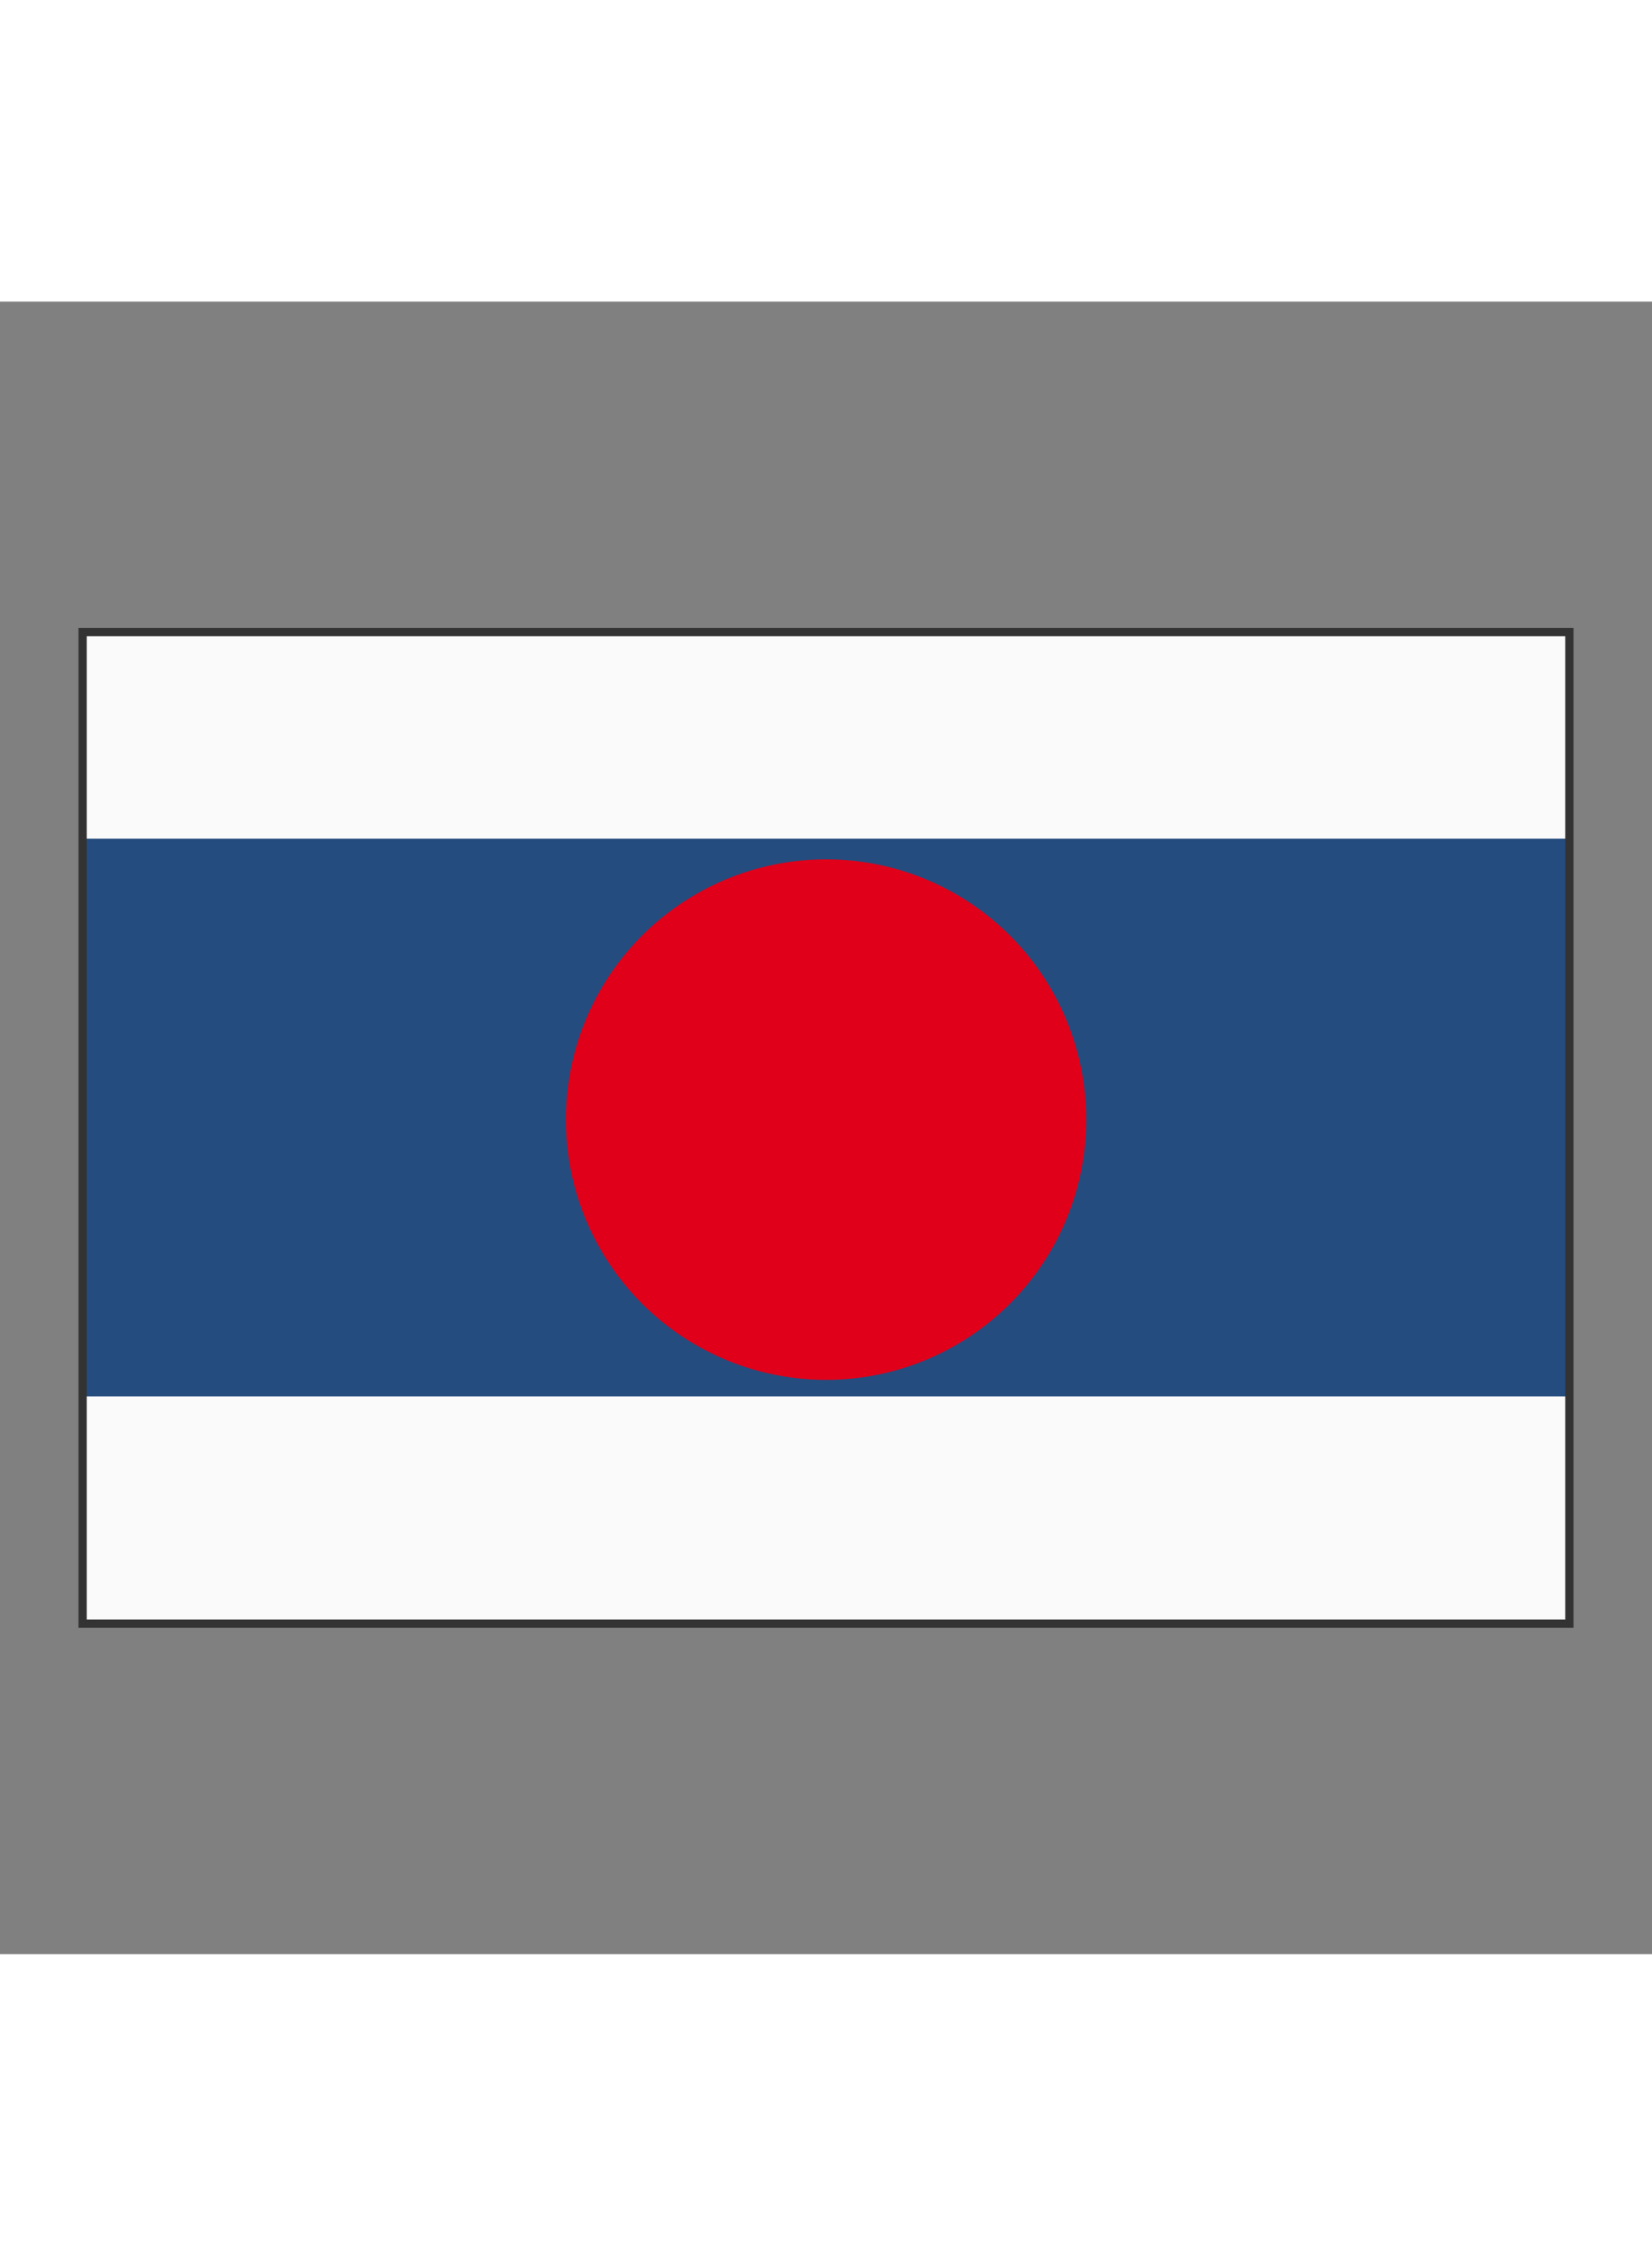
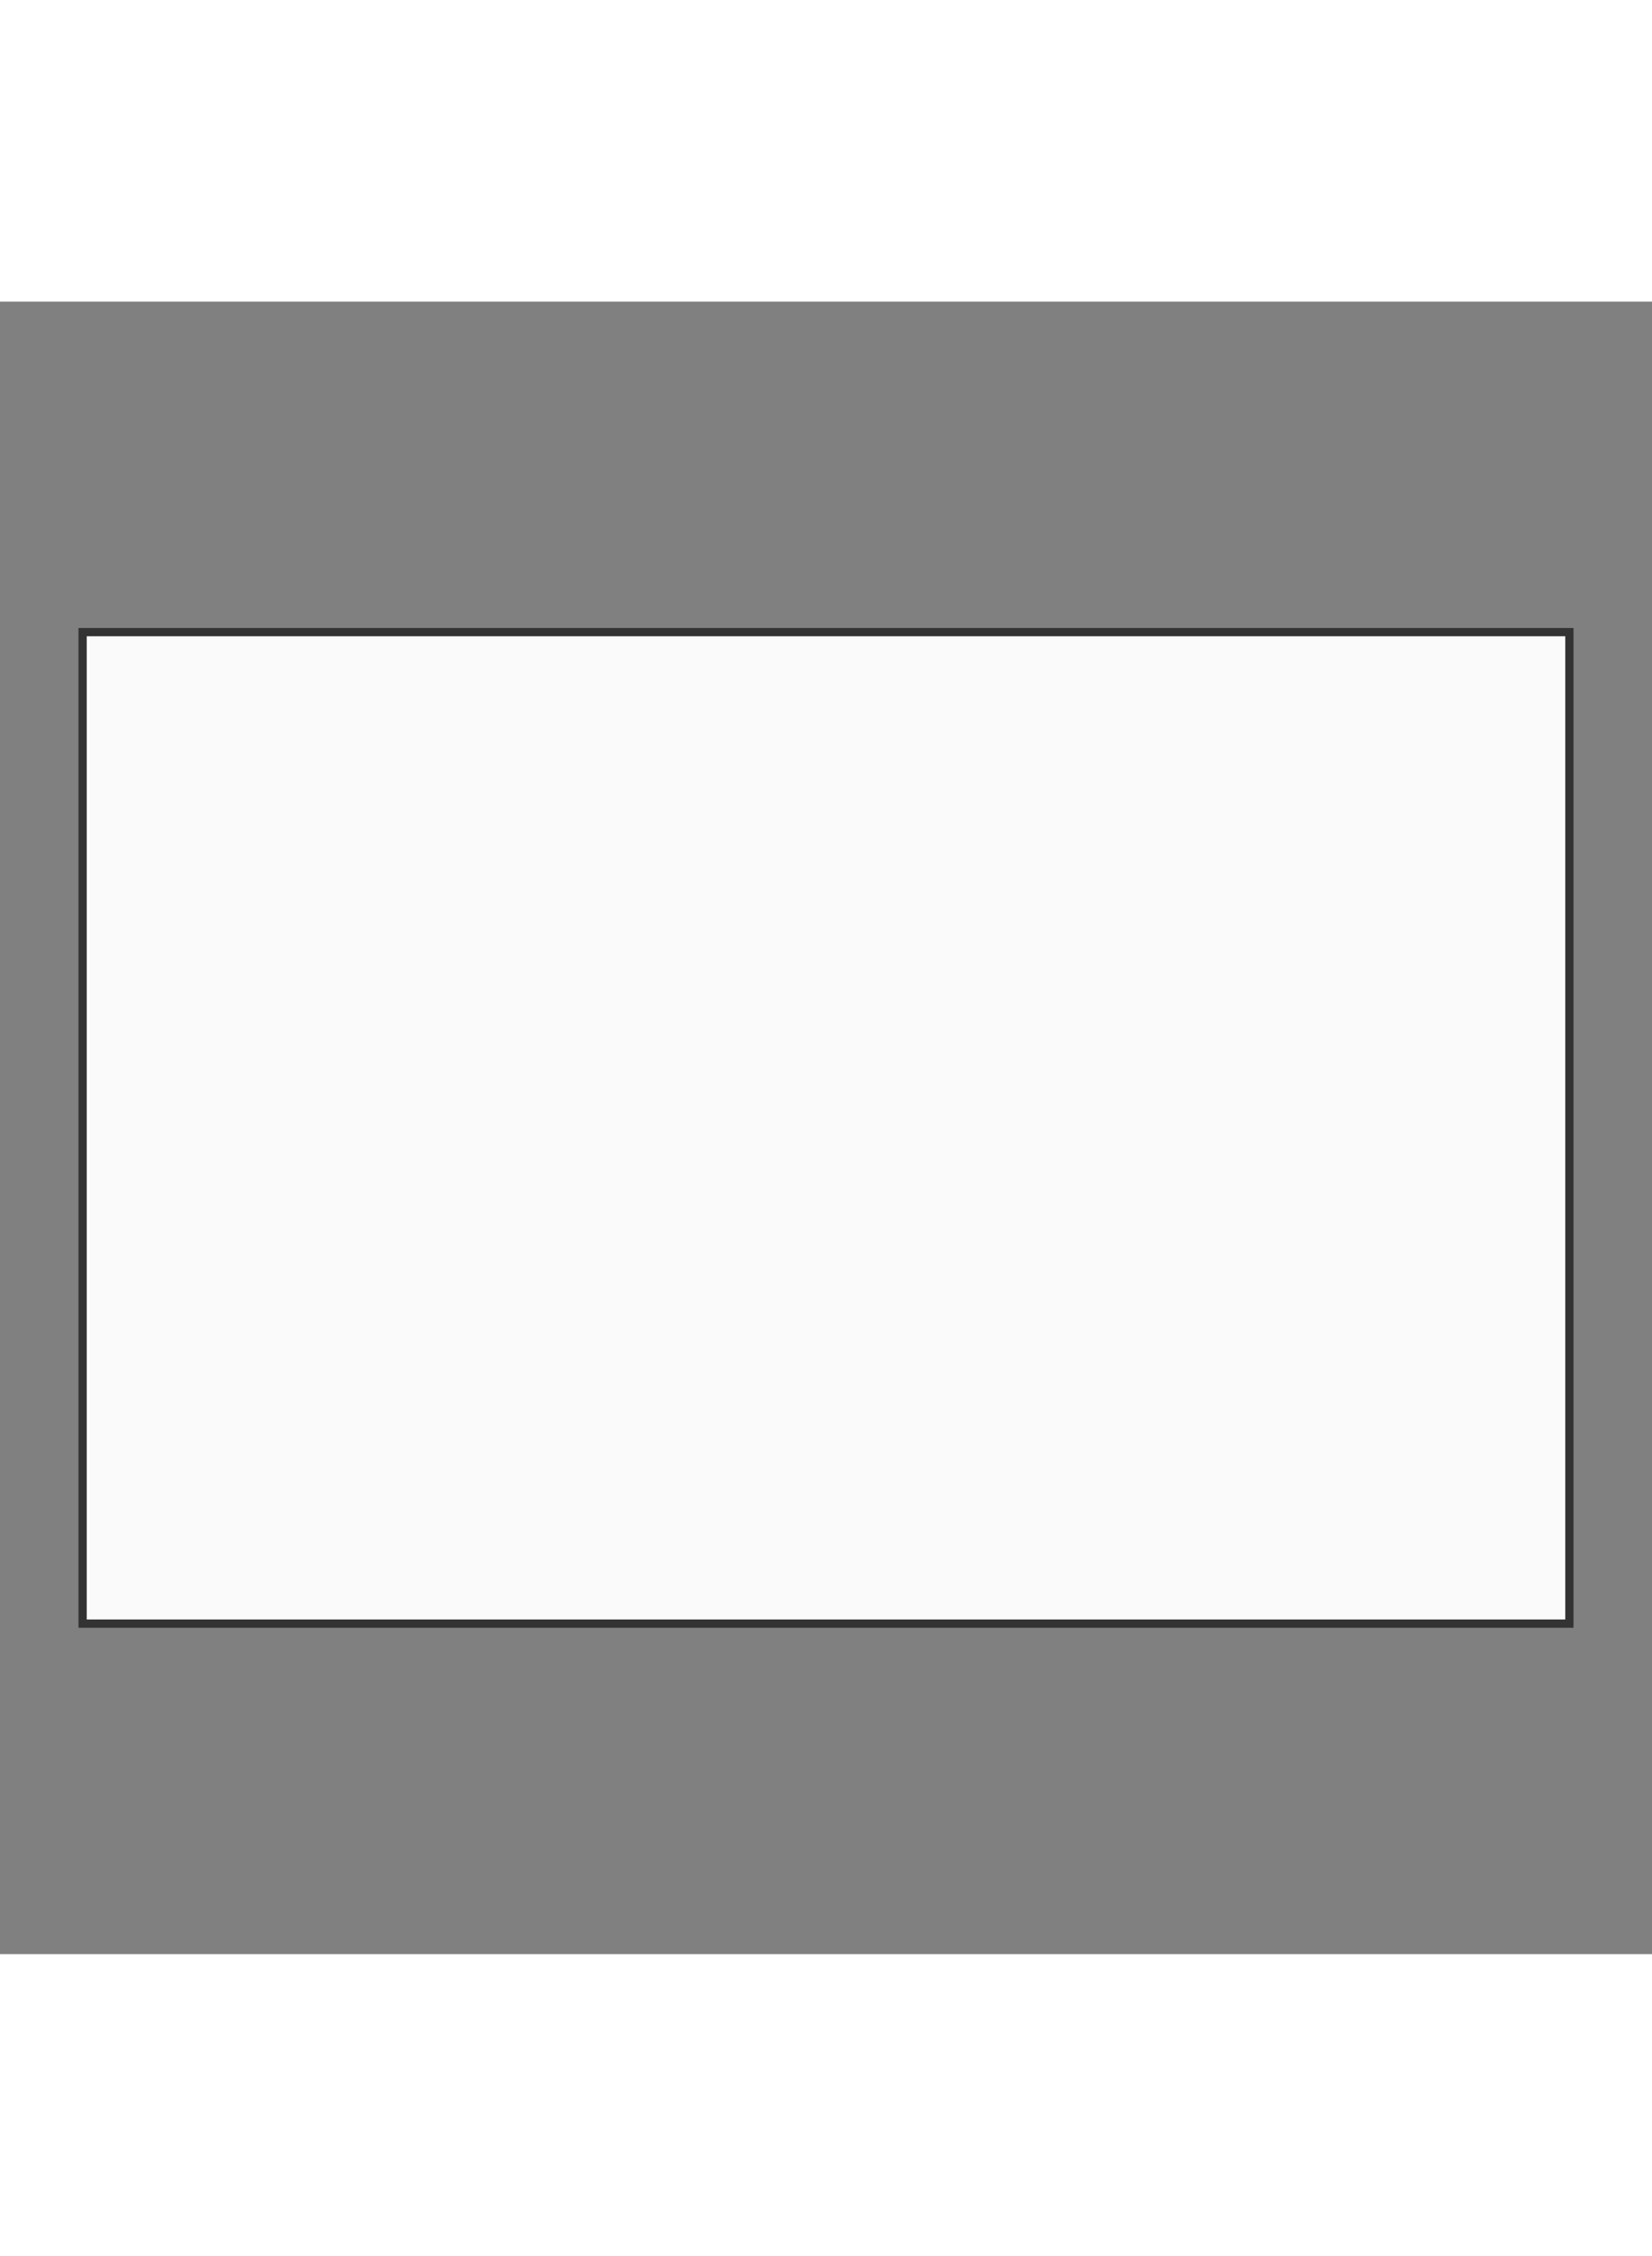
<svg xmlns="http://www.w3.org/2000/svg" height="1492" viewBox="0 0 200 200" width="1093">
  <rect x="0" y="0" width="200" height="200" fill="#808080" stroke="none" />
  <clipPath id="a">
    <path d="m10 40h180v120h-180z" />
  </clipPath>
  <g clip-path="url(#a)">
    <path d="m0 0h200v200h-200z" fill="#fafafa" />
-     <path d="m0 0h200v75h-200z" fill="#254c7e" transform="matrix(.9 0 0 .9 10 65)" />
-     <circle cx="100" cy="100" fill="#e0001a" r="30" transform="matrix(1.05 0 0 1.05 -5 -6)" />
  </g>
  <path d="m10 40h180v120h-180z" fill="none" pointer-events="none" stroke="#333" />
</svg>